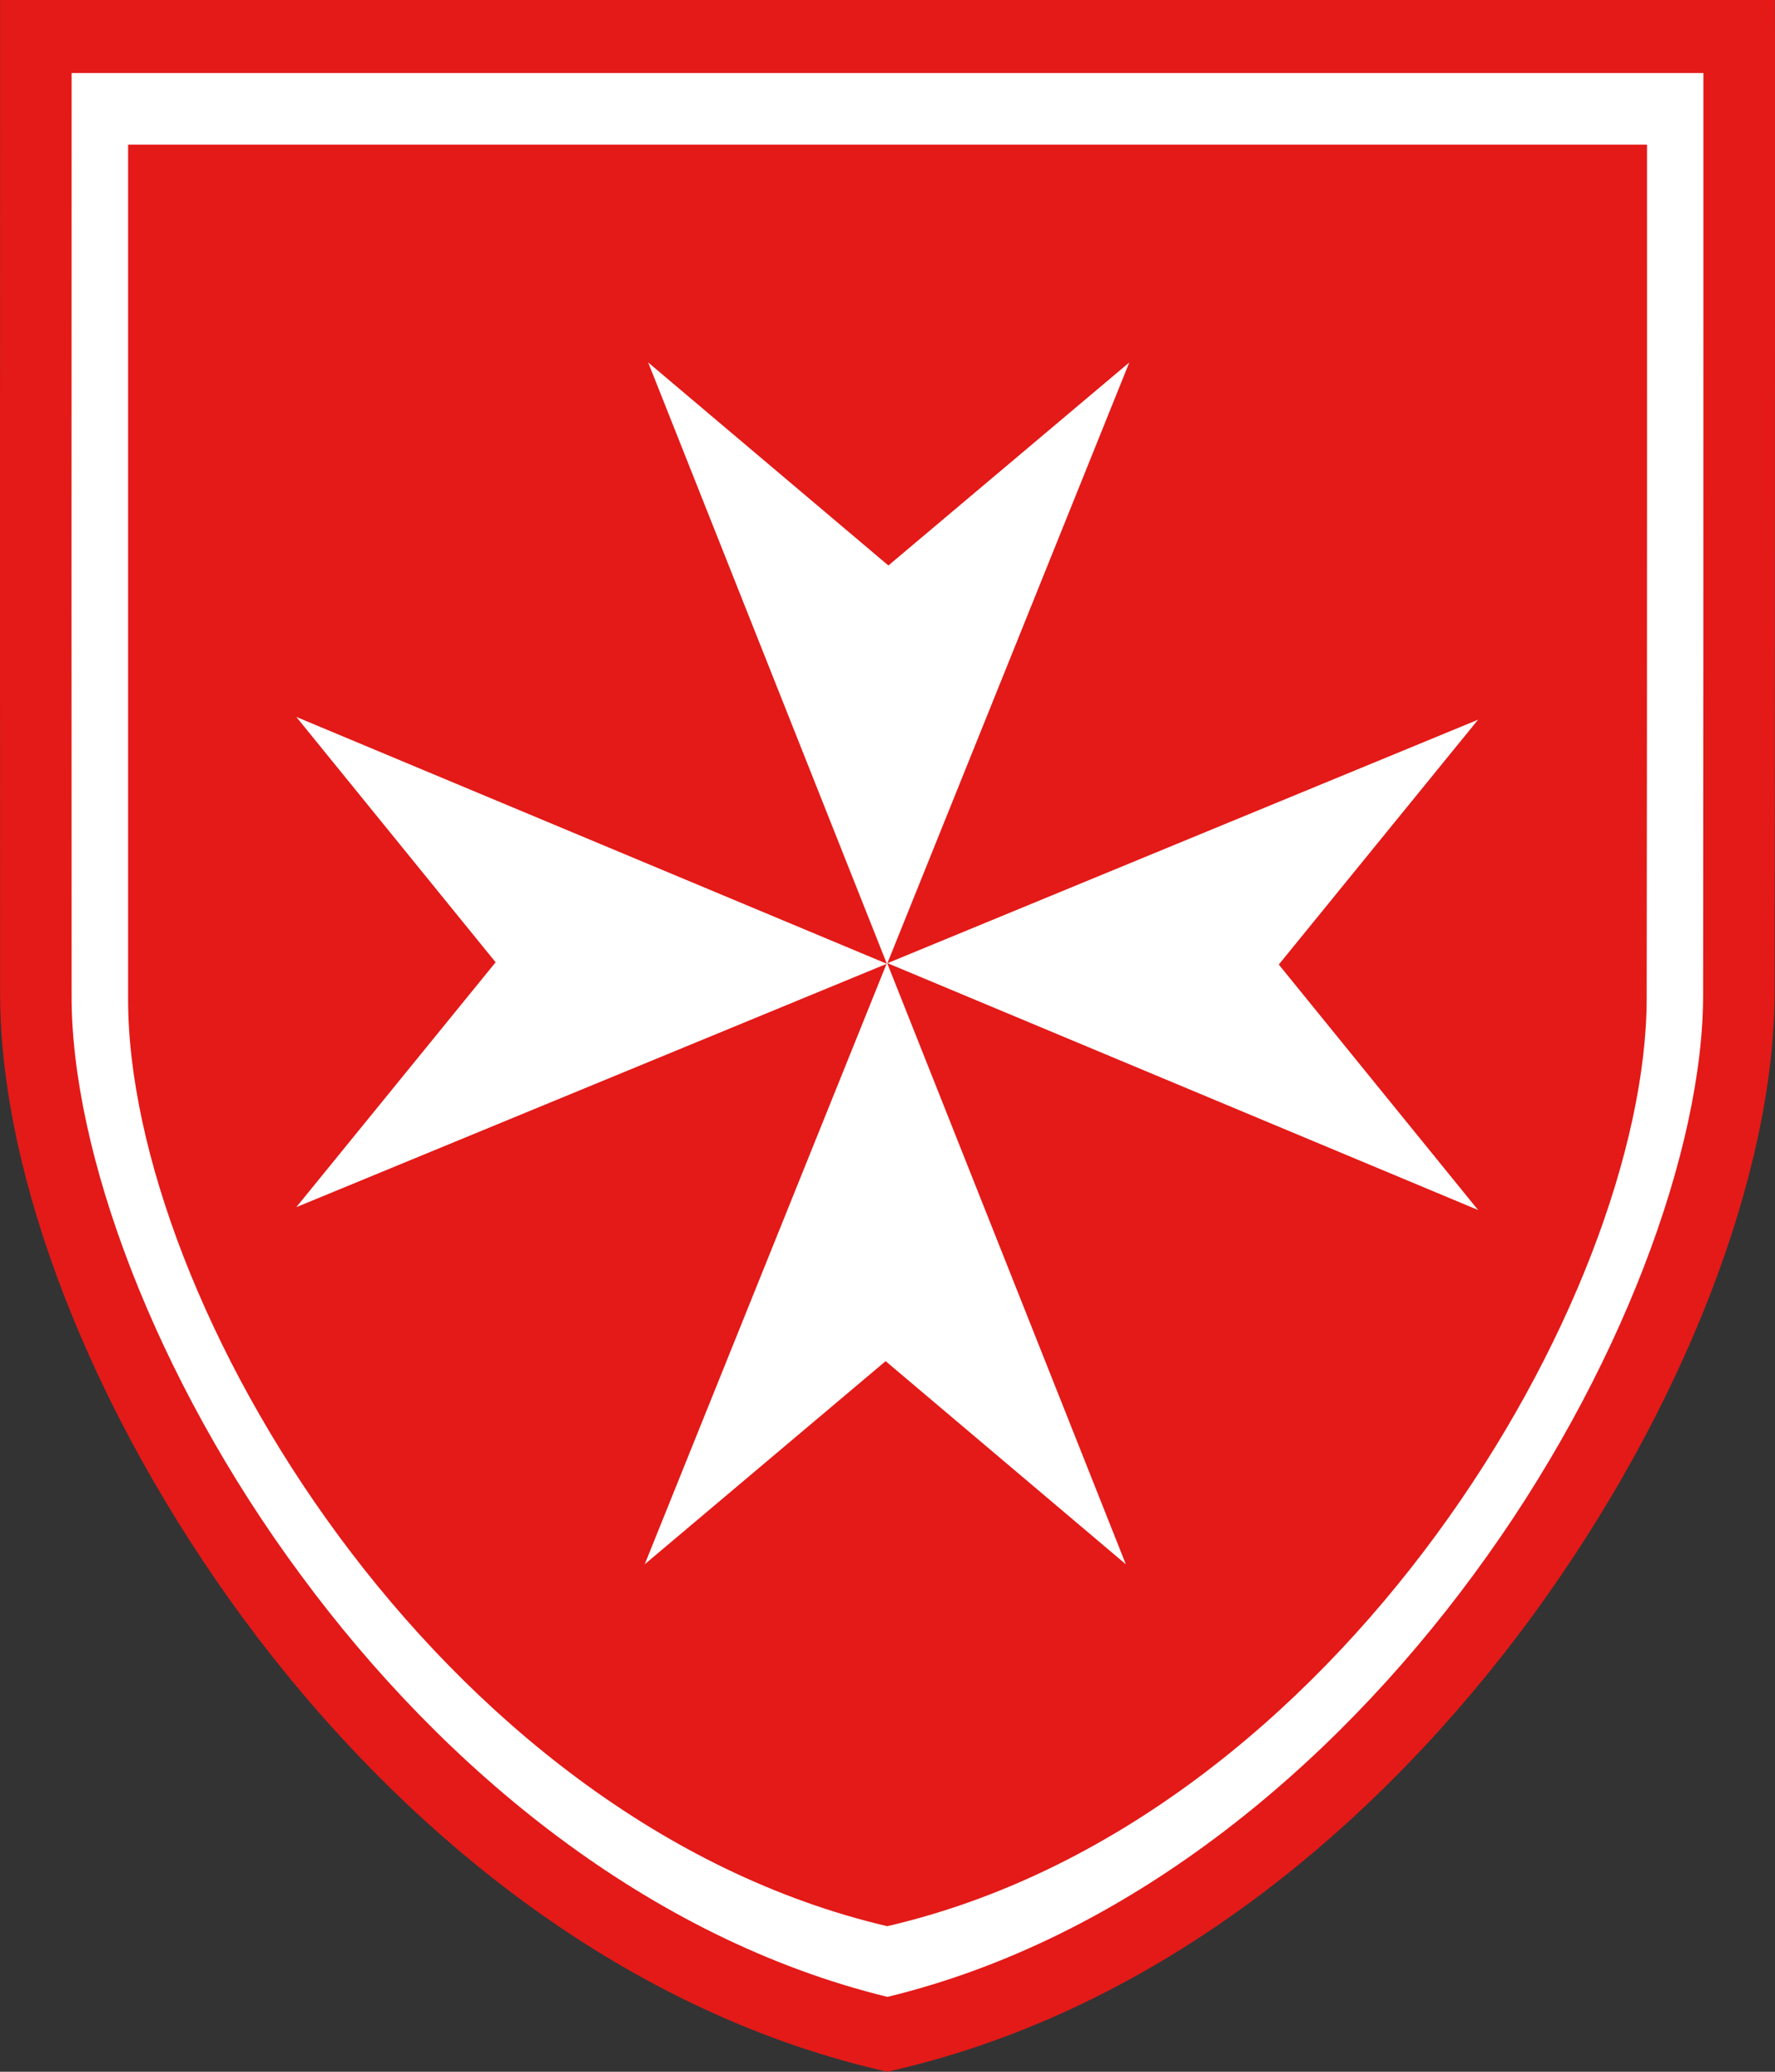
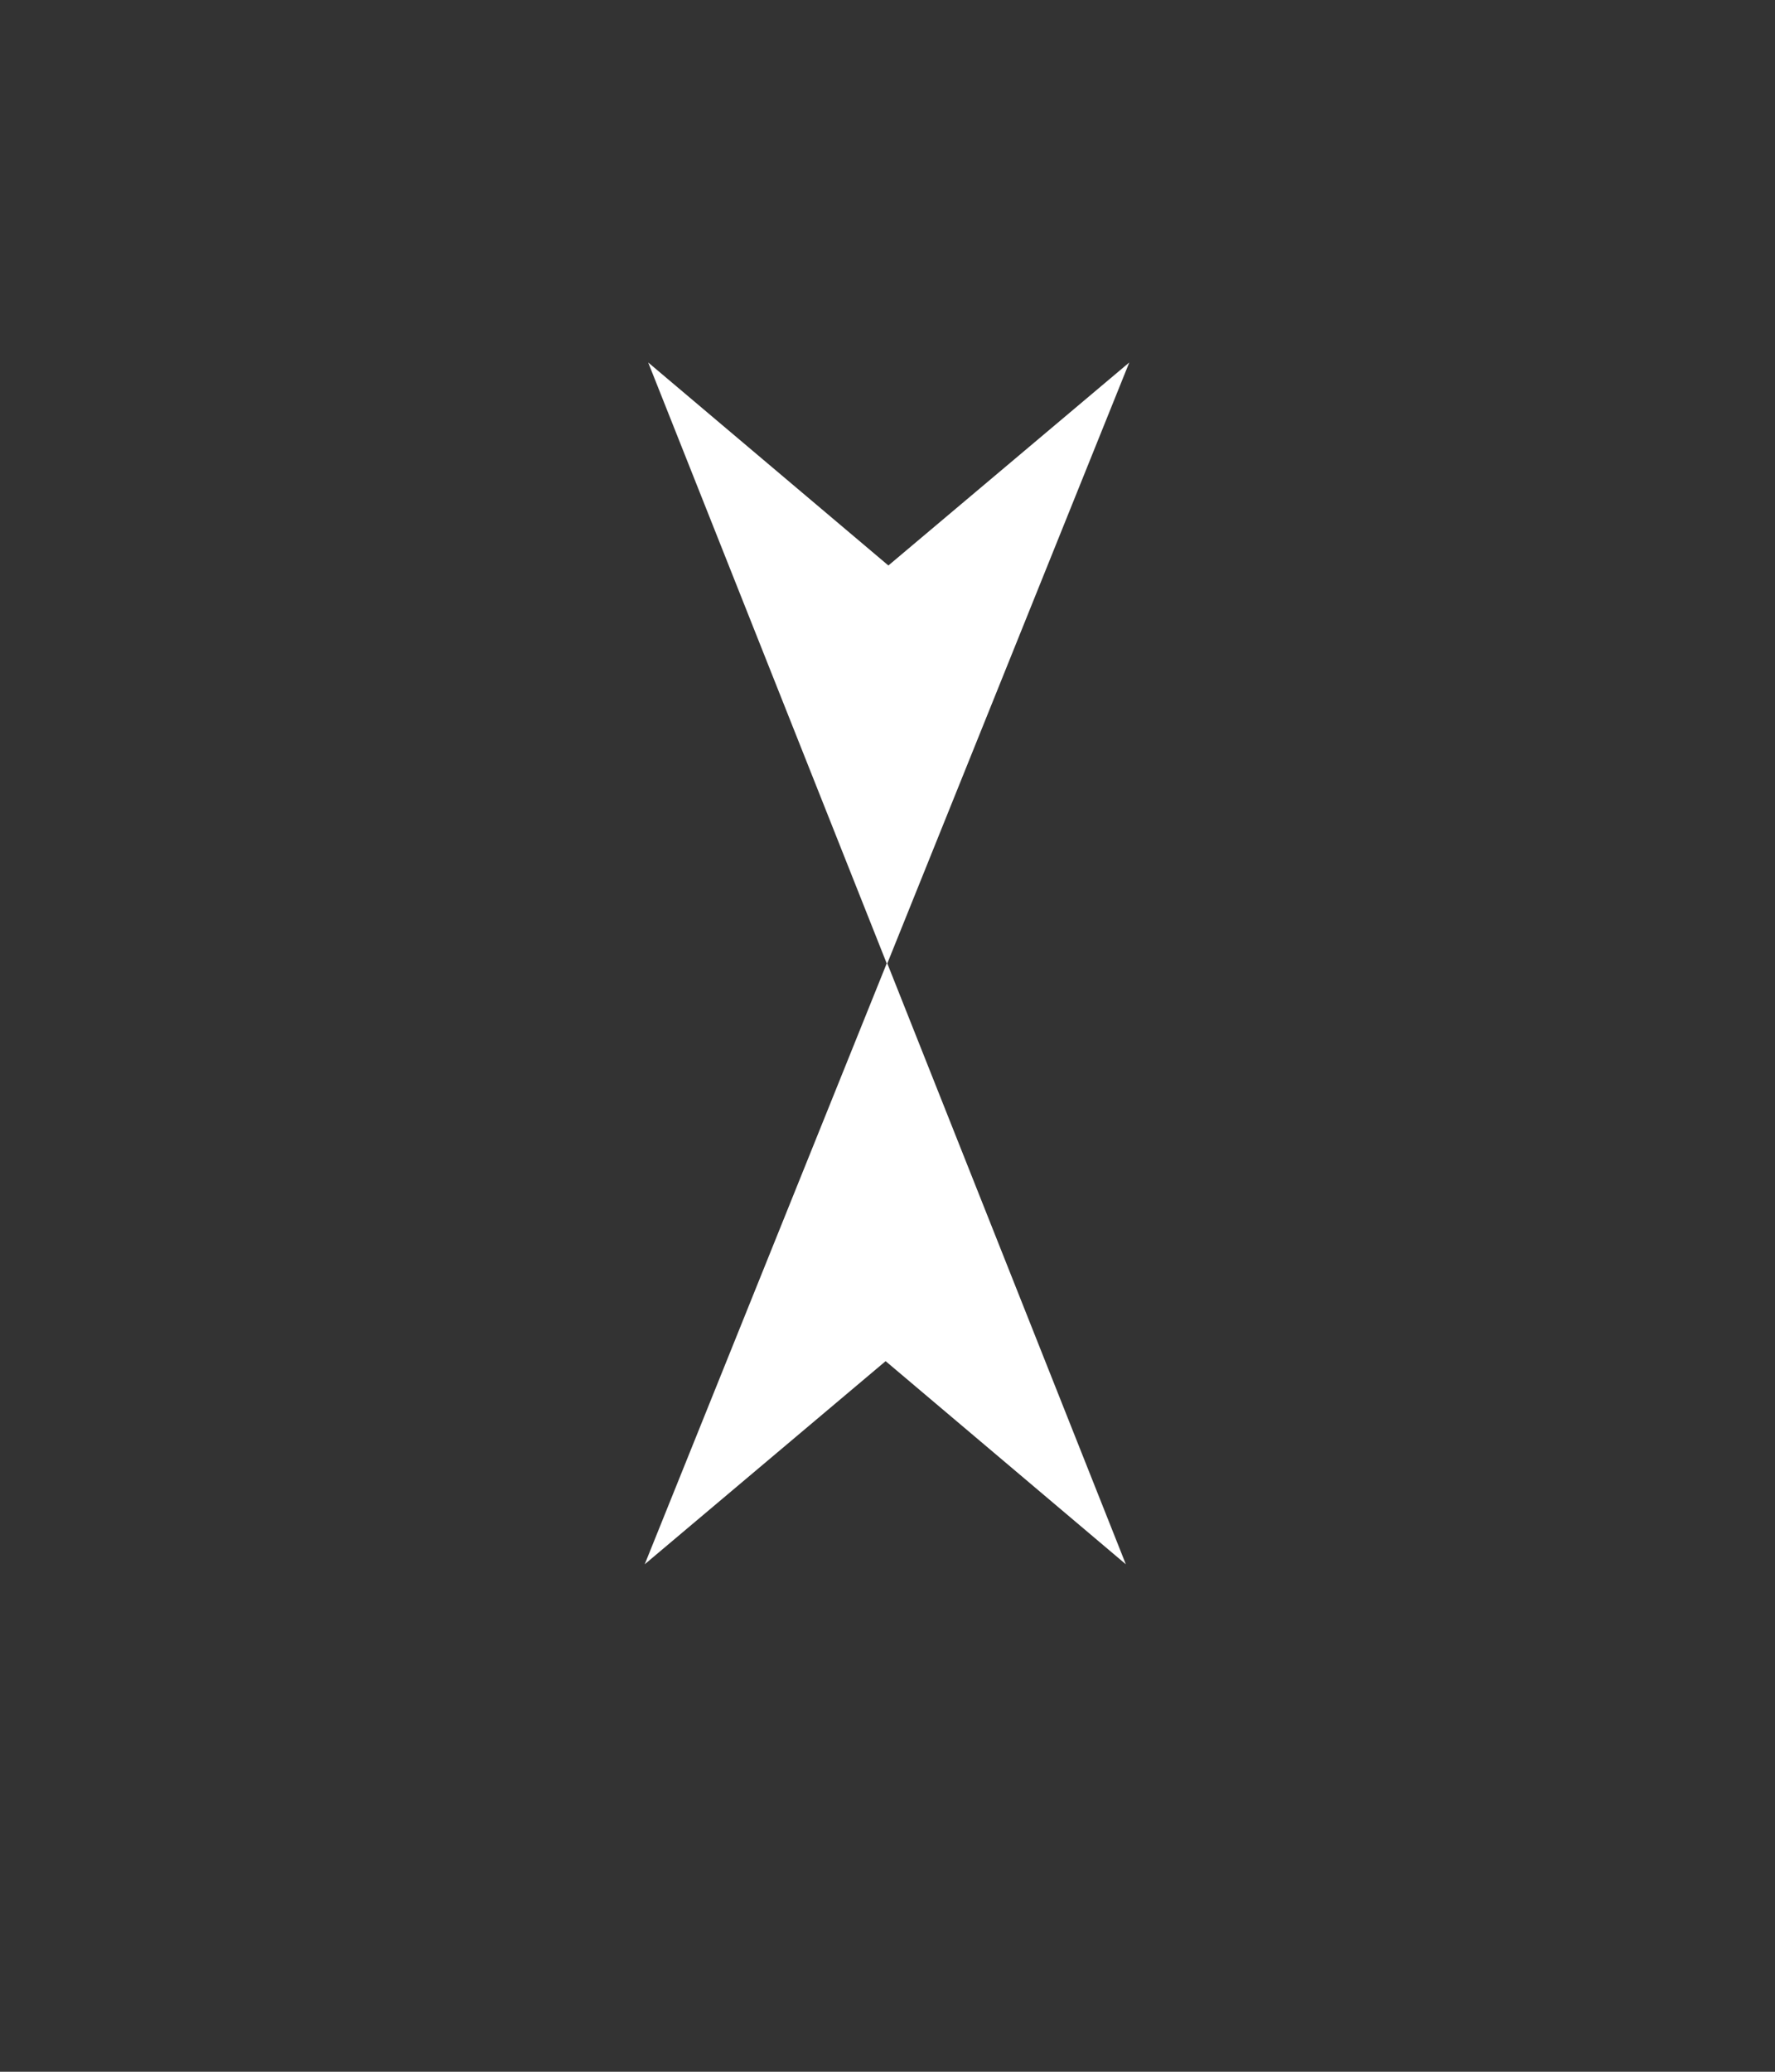
<svg xmlns="http://www.w3.org/2000/svg" fill="none" height="21" viewBox="0 0 18 21" width="18">
  <rect x="0" y="0" width="18" height="21" fill="#333333" stroke="none" />
  <g clip-rule="evenodd" fill-rule="evenodd">
-     <path d="m8.999 20.621c5.138-1.192 8.631-7.157 8.635-10.548.005-4.113.002-9.703.002-9.703h-17.274s-.001 5.555 0 9.718c.001 3.42 3.509 9.333 8.636 10.533z" fill="#fff" />
-     <path d="m.725 5.717c0 1.44 0 2.981.001 4.37-.005 1.586.842 3.877 2.323 5.876 1.463 1.985 3.533 3.687 5.95 4.278 2.42-.586 4.489-2.299 5.952-4.29 1.48-2.008 2.324-4.306 2.32-5.878.003-2.298.003-5.058.003-7.046v-2.287h-16.548c-0.0.792-.001 2.762-.001 4.978zm8.192 15.264c-2.674-.629-4.893-2.467-6.448-4.573-1.554-2.112-2.463-4.487-2.468-6.321-.001-1.389-.001-2.93-.001-4.37 0-2.879.001-5.348.001-5.348v-.369h17.998l.001.369v2.657c0 1.988-.001 4.748-.004 7.047-.008 1.819-.912 4.199-2.465 6.319-1.554 2.115-3.771 3.965-6.452 4.589l-.082.019z" fill="#e31a18" />
-     <path d="m8.999 19.524c4.581-1.063 7.695-6.382 7.7-9.406.005-3.667.003-8.652.003-8.652h-15.403s-0 4.954 0 8.666c.002 3.05 3.13 8.322 7.7 9.393z" fill="#e31a18" />
    <g fill="#fff">
      <path d="m8.995 9.758-2.457 6.098 2.443-2.059 2.436 2.059z" />
      <path d="m8.995 9.773 2.457-6.099-2.443 2.058-2.436-2.058z" />
-       <path d="m9 9.763 5.989 2.502-2.021-2.488 2.021-2.482z" />
-       <path d="m8.993 9.769-5.988-2.502 2.021 2.487-2.021 2.482z" />
    </g>
  </g>
</svg>